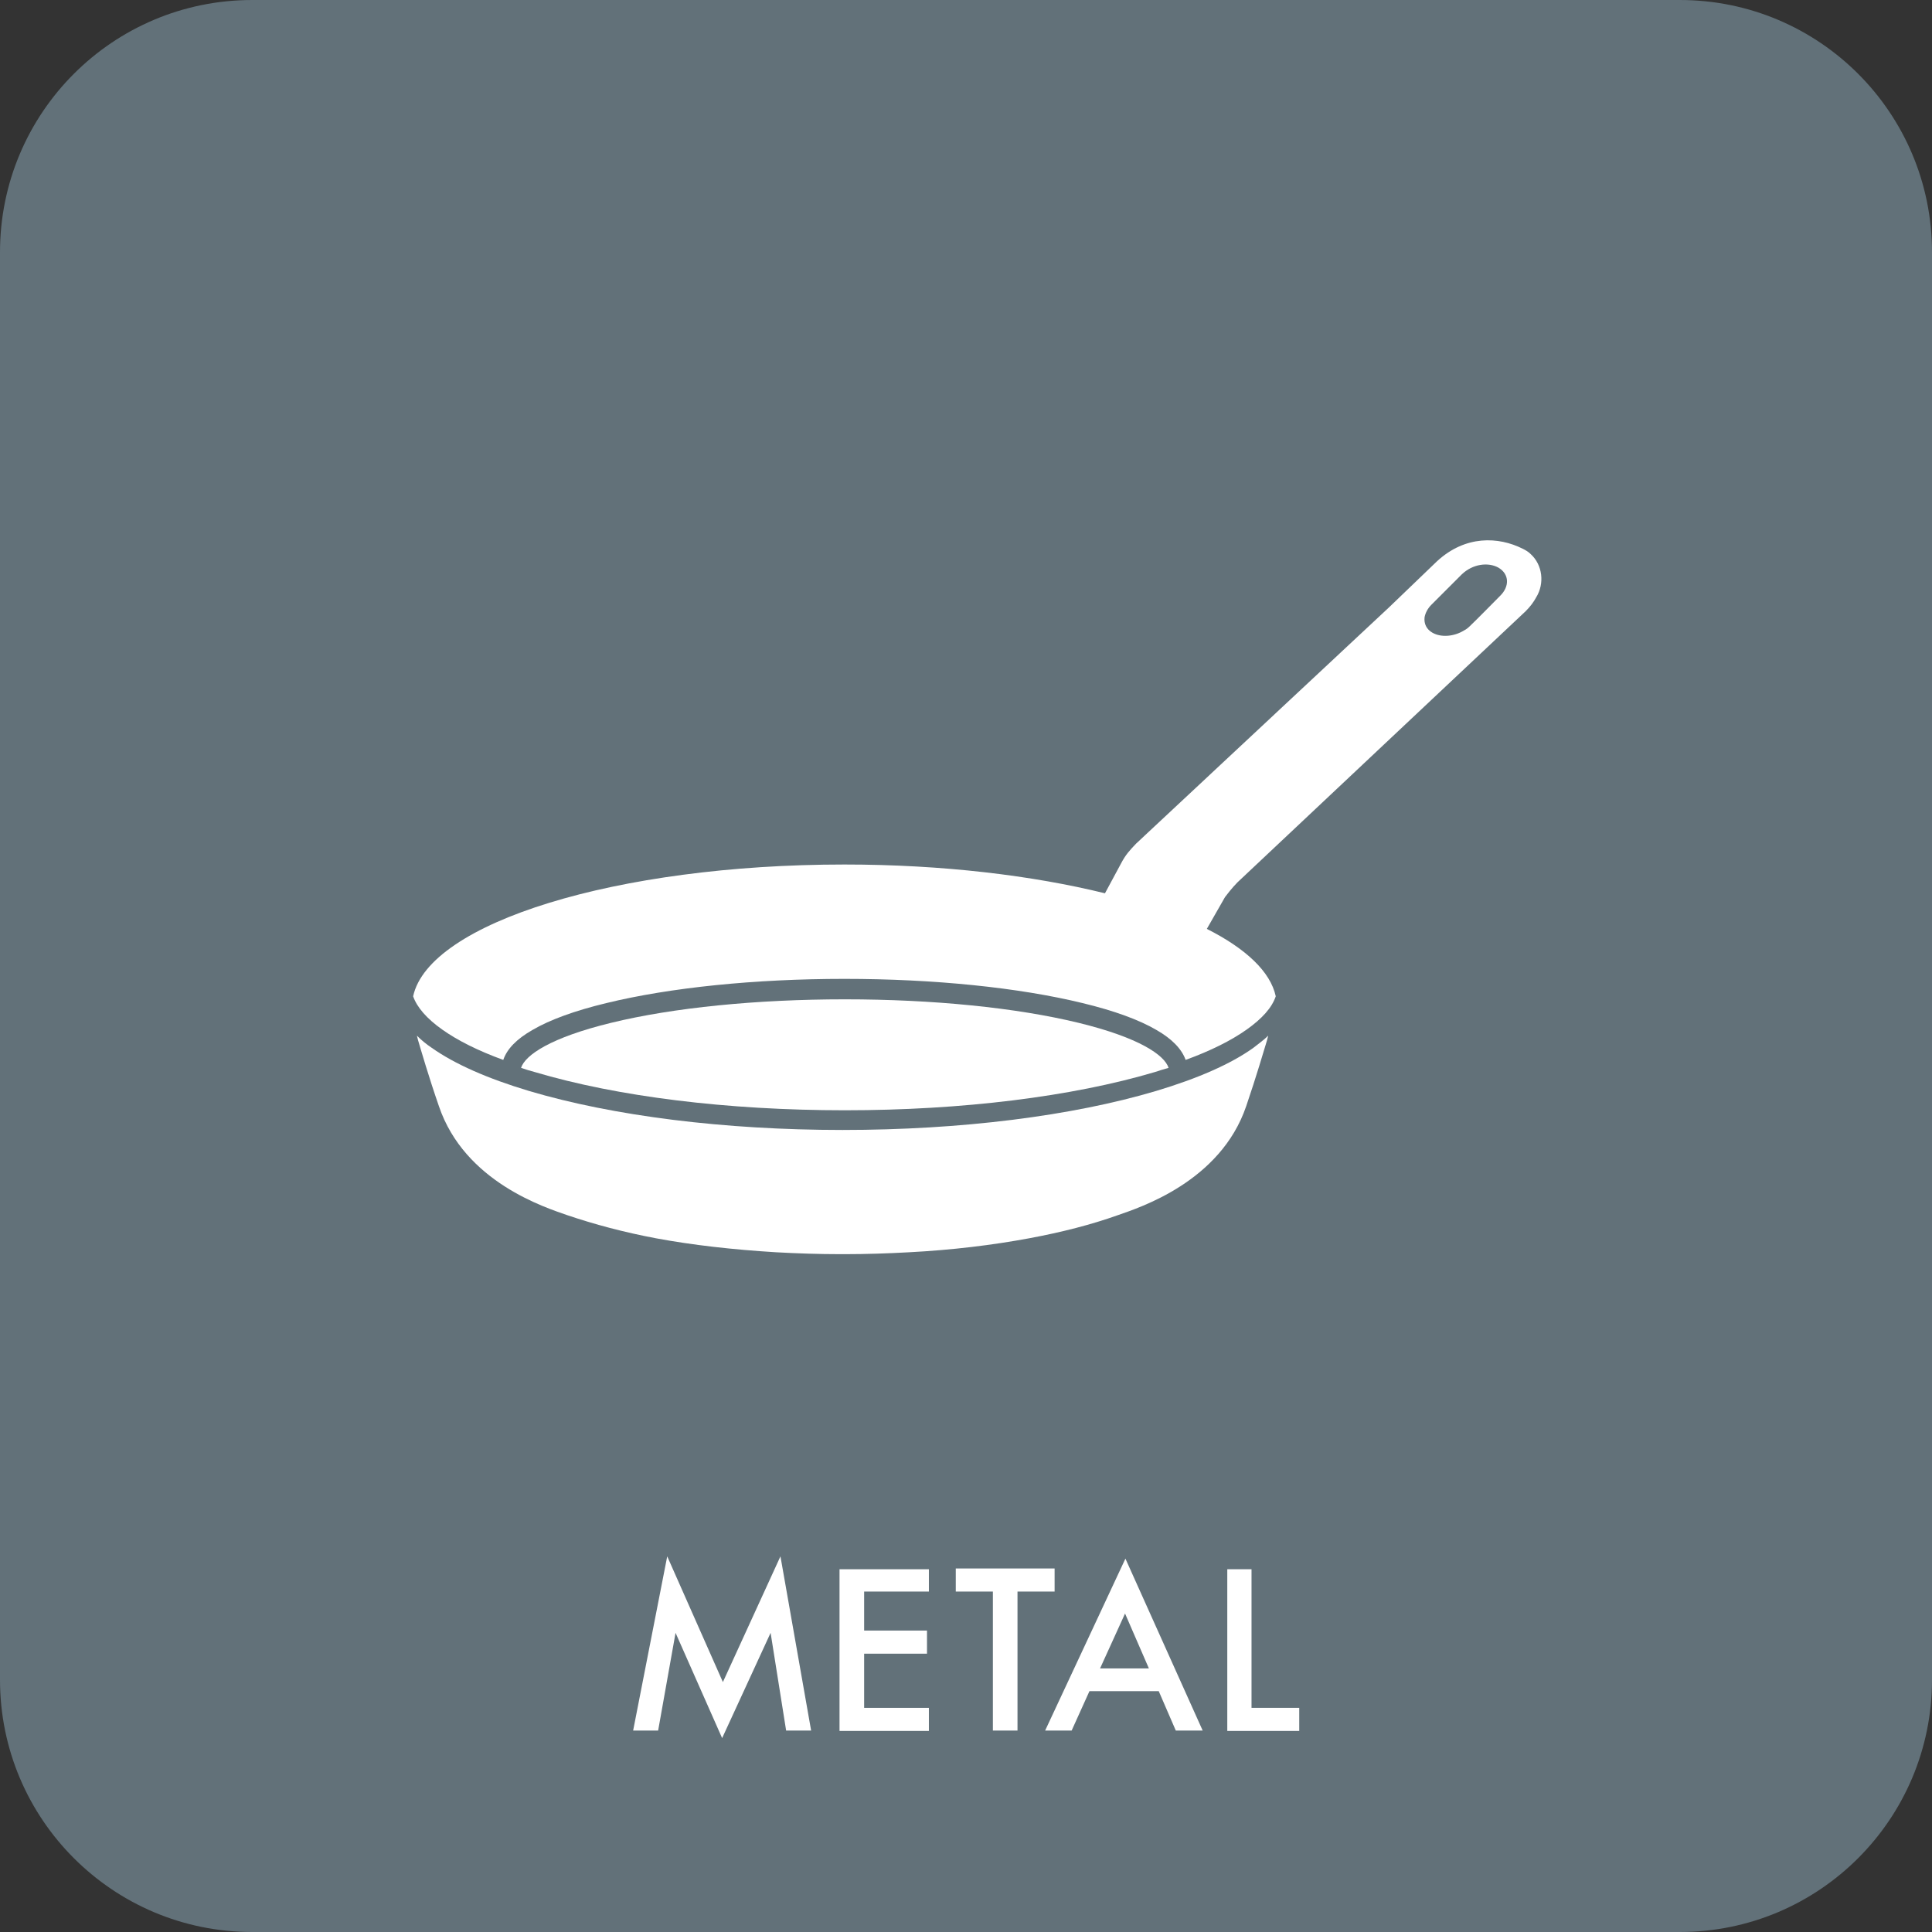
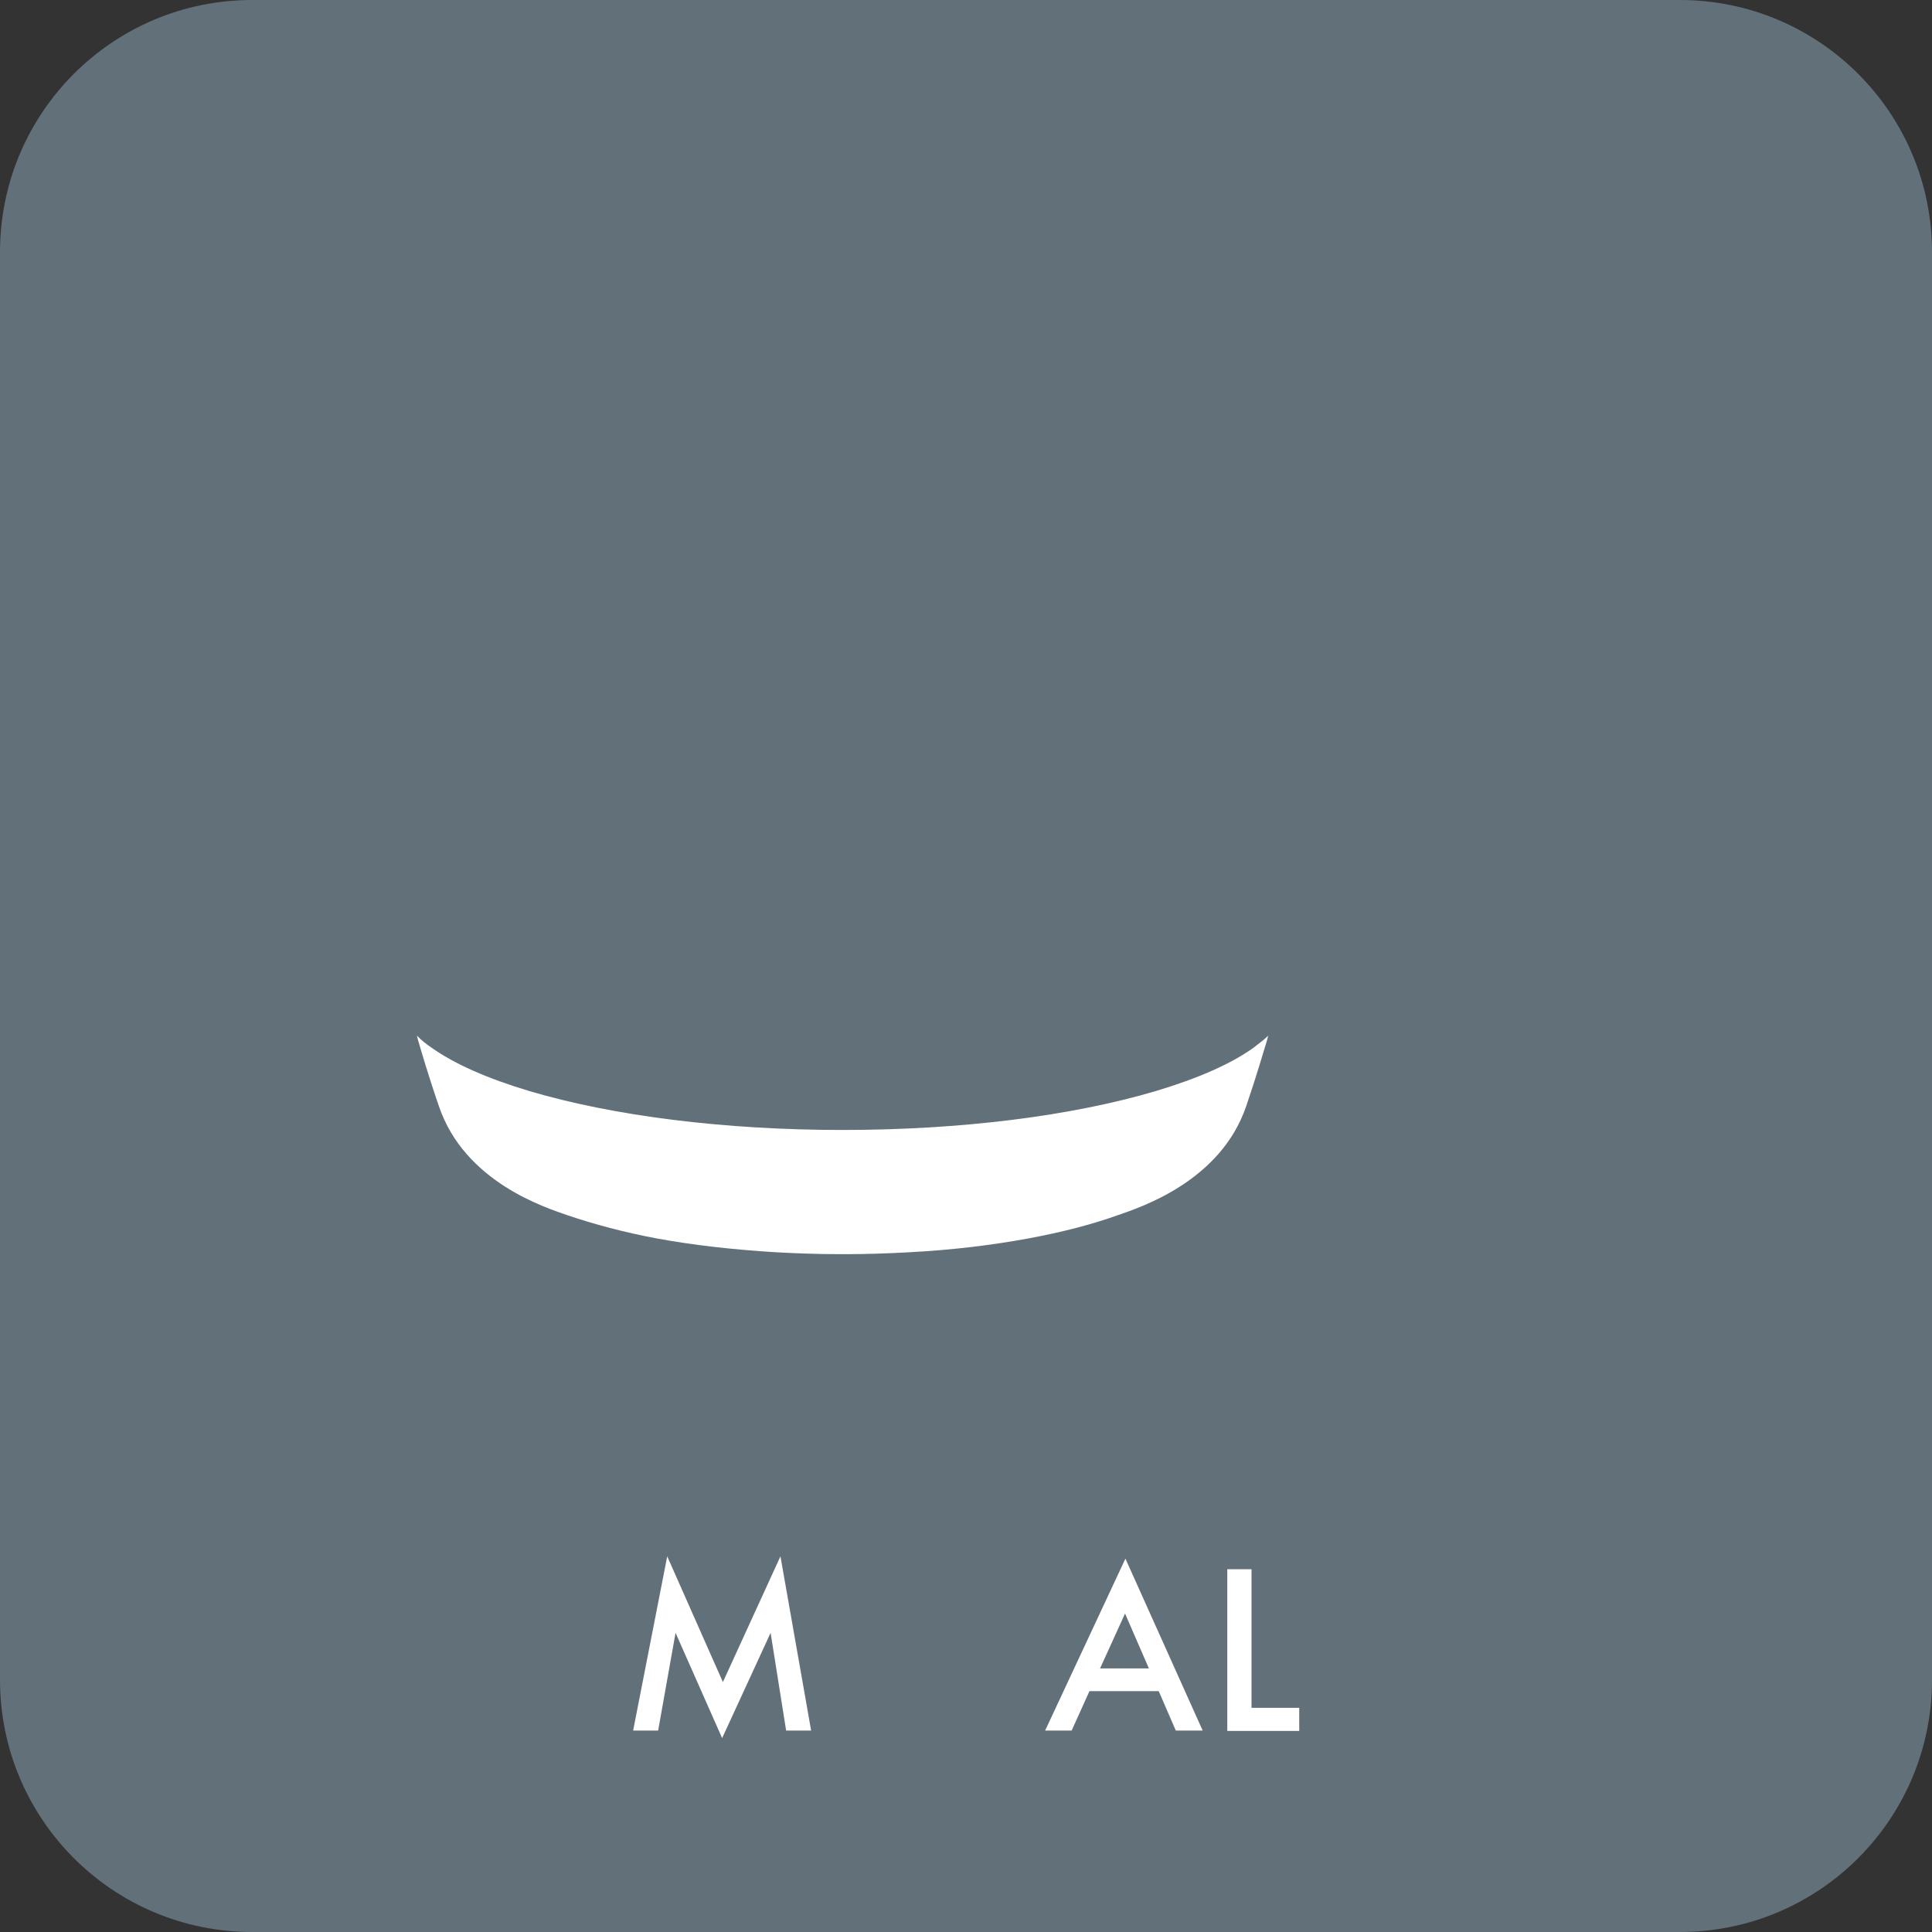
<svg xmlns="http://www.w3.org/2000/svg" version="1.1" x="0px" y="0px" viewBox="0 0 510.2 510.2" style="enable-background:new 0 0 510.2 510.2;" xml:space="preserve">
  <rect x="0" y="0" width="510.2" height="510.2" fill="#333333" stroke="none" />
  <style type="text/css">
	.st0{fill:#627179;}
	.st1{fill:#FFFFFF;}
</style>
  <g id="baggrund">
    <path class="st0" d="M443.6,510.2h-377C29.8,510.2,0,480.4,0,443.6v-377C0,29.8,29.8,0,66.6,0h377c36.8,0,66.6,29.8,66.6,66.6v377   C510.2,480.4,480.4,510.2,443.6,510.2z" />
  </g>
  <g id="fraktion">
    <g>
      <path class="st1" d="M167.2,457l9-46l14.7,33.2l15.2-33.2l8.1,46h-6.6l-4.1-25.8L190.7,459l-12.3-27.8l-4.6,25.8H167.2z" />
-       <path class="st1" d="M245.3,420.3h-17.1v10.3h16.6v6.1h-16.6V451h17.1v6.1h-23.6v-42.7h23.6V420.3z" />
-       <path class="st1" d="M268.7,420.3V457h-6.5v-36.7h-9.8v-6.1h26.1v6.1H268.7z" />
      <path class="st1" d="M306,446.6h-18.3L283,457H276l21.2-45.4l20.4,45.4h-7.1L306,446.6z M303.4,440.6l-6.3-14.5l-6.6,14.5H303.4z" />
      <path class="st1" d="M330.5,414.3V451h12.6v6.1h-19v-42.7H330.5z" />
    </g>
  </g>
  <g id="ikon">
    <g>
-       <path class="st1" d="M223.1,293.2c31,0,60-3.6,81.9-10.1c1.2-0.4,2.5-0.8,3.6-1.1c-1.1-3.4-7.8-8-23.8-11.9    c-16.5-4-38.4-6.2-61.7-6.2c-23.3,0-45.3,2.2-61.7,6.2c-16,3.9-22.7,8.5-23.8,11.9c1.2,0.4,2.4,0.8,3.6,1.1    C163,289.6,192.1,293.2,223.1,293.2z" />
      <path class="st1" d="M305.3,288.1c-22.2,6.6-51.5,10.3-82.8,10.3c-31.2,0-60.6-3.7-82.8-10.3c-11-3.3-19.6-7.1-25.7-11.4    c-1.5-1-2.8-2.1-3.9-3.2c0,0,0.1,0.4,0.3,1.2c0.8,2.7,2.8,9.6,5.5,17.4c6.8,20.1,28.2,26.8,33.9,28.8c7.1,2.4,14.9,4.5,23.4,6.1    c9.7,1.8,20.3,3,31.8,3.7c5.5,0.3,11.2,0.5,17,0.5c0.2,0,0.3,0,0.5,0c0.2,0,0.3,0,0.5,0c5.8,0,11.5-0.2,17-0.5    c11.5-0.6,22.1-1.9,31.8-3.7c8.6-1.6,16.4-3.6,23.4-6.1c5.7-2,27.1-8.8,33.9-28.8c2.7-7.9,4.7-14.8,5.5-17.4    c0.2-0.8,0.3-1.2,0.3-1.2c-1.1,1.1-2.5,2.1-3.9,3.2C325,281,316.3,284.8,305.3,288.1z" />
-       <path class="st1" d="M404.2,146.3c-0.6-0.6-1.3-1-2.1-1.4c-6.4-3.2-15.1-3.6-22.6,3.3l-12.7,12.2L300,222.8    c-1.6,1.7-2.7,2.8-4,5.3l-4.2,7.8c-19.1-4.7-42.9-7.6-68.8-7.6c-60.3,0-109.7,15.4-113.9,34.8c1,2.9,3.6,5.9,7.7,8.8    c4.1,2.9,9.5,5.6,16.1,8c1-2.9,3.5-5.5,7.7-7.9c4.6-2.7,11.2-5.1,19.5-7.1c16.8-4.1,39.2-6.4,62.9-6.4c23.7,0,46.1,2.3,62.9,6.4    c8.3,2,14.9,4.4,19.5,7.1c4.2,2.4,6.7,5.1,7.7,7.9c6.6-2.4,12-5.1,16.1-8c4.1-2.9,6.7-5.8,7.7-8.8c-1.4-6.5-7.9-12.6-18.2-17.8    l4.8-8.4c0.3-0.4,1.9-2.5,3.3-3.9l76.1-71.6c1.2-1.2,2.1-2.4,2.8-3.7C407.9,154.1,407.4,149.2,404.2,146.3z M396.1,157.4    c-1.7,1.7-6.2,6.3-8,8c-0.4,0.4-0.9,0.8-1.5,1.1c-2.6,1.6-6,1.9-8.3,0.6c-1.6-0.9-2.3-2.4-2.1-4.1c0.2-1.1,0.8-2.3,1.8-3.3    c1.8-1.8,6.3-6.3,8-8c2.9-2.8,7-3.3,9.7-1.8C398.6,151.6,398.7,154.9,396.1,157.4z" />
    </g>
  </g>
</svg>